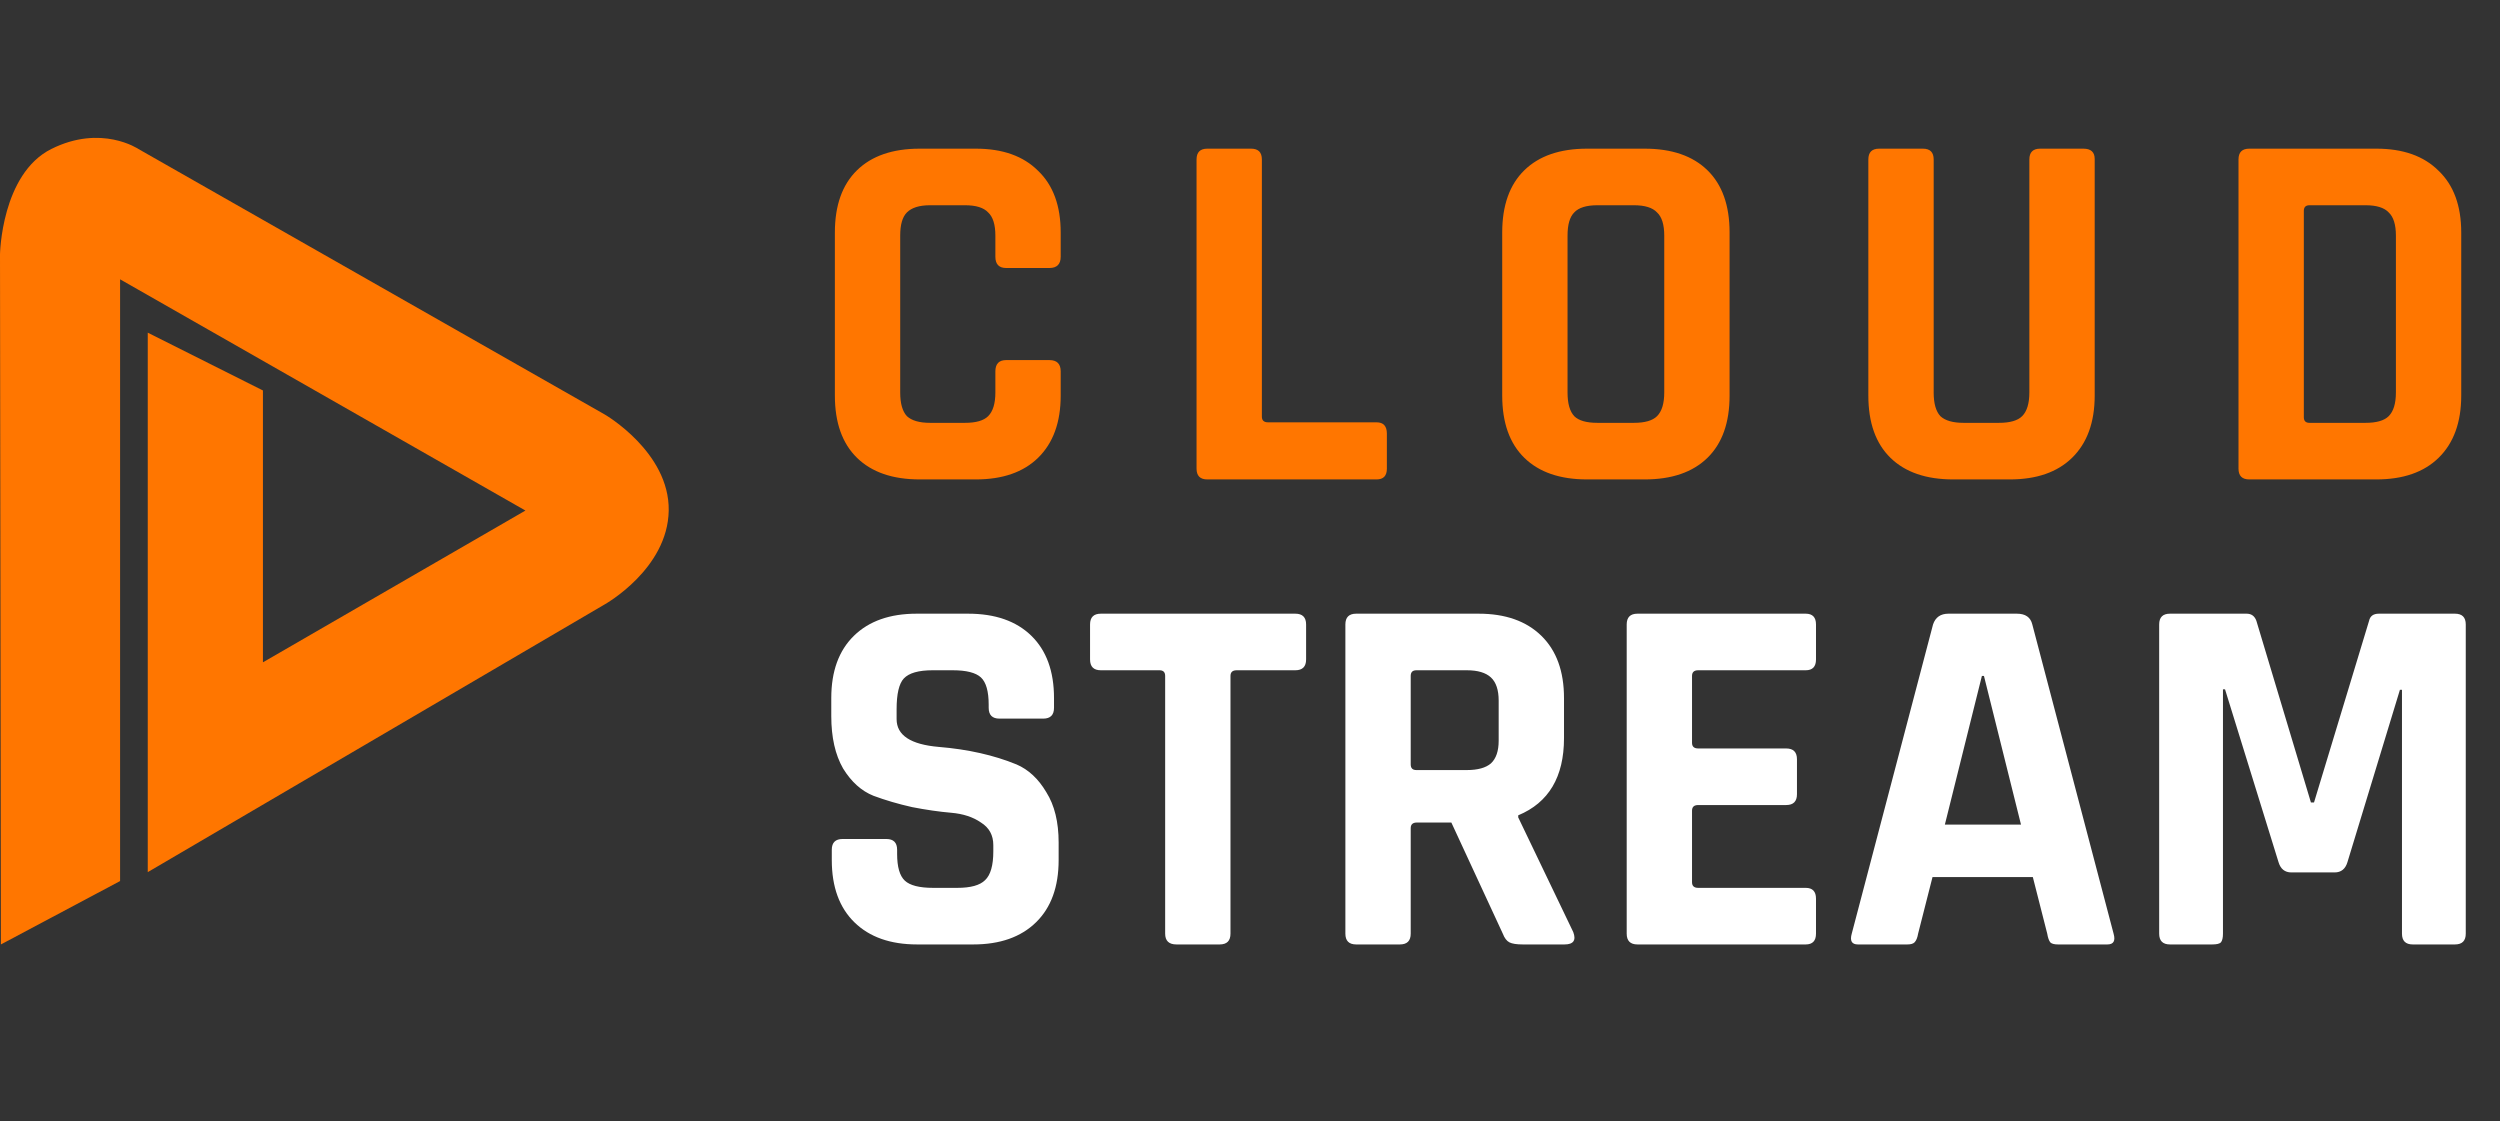
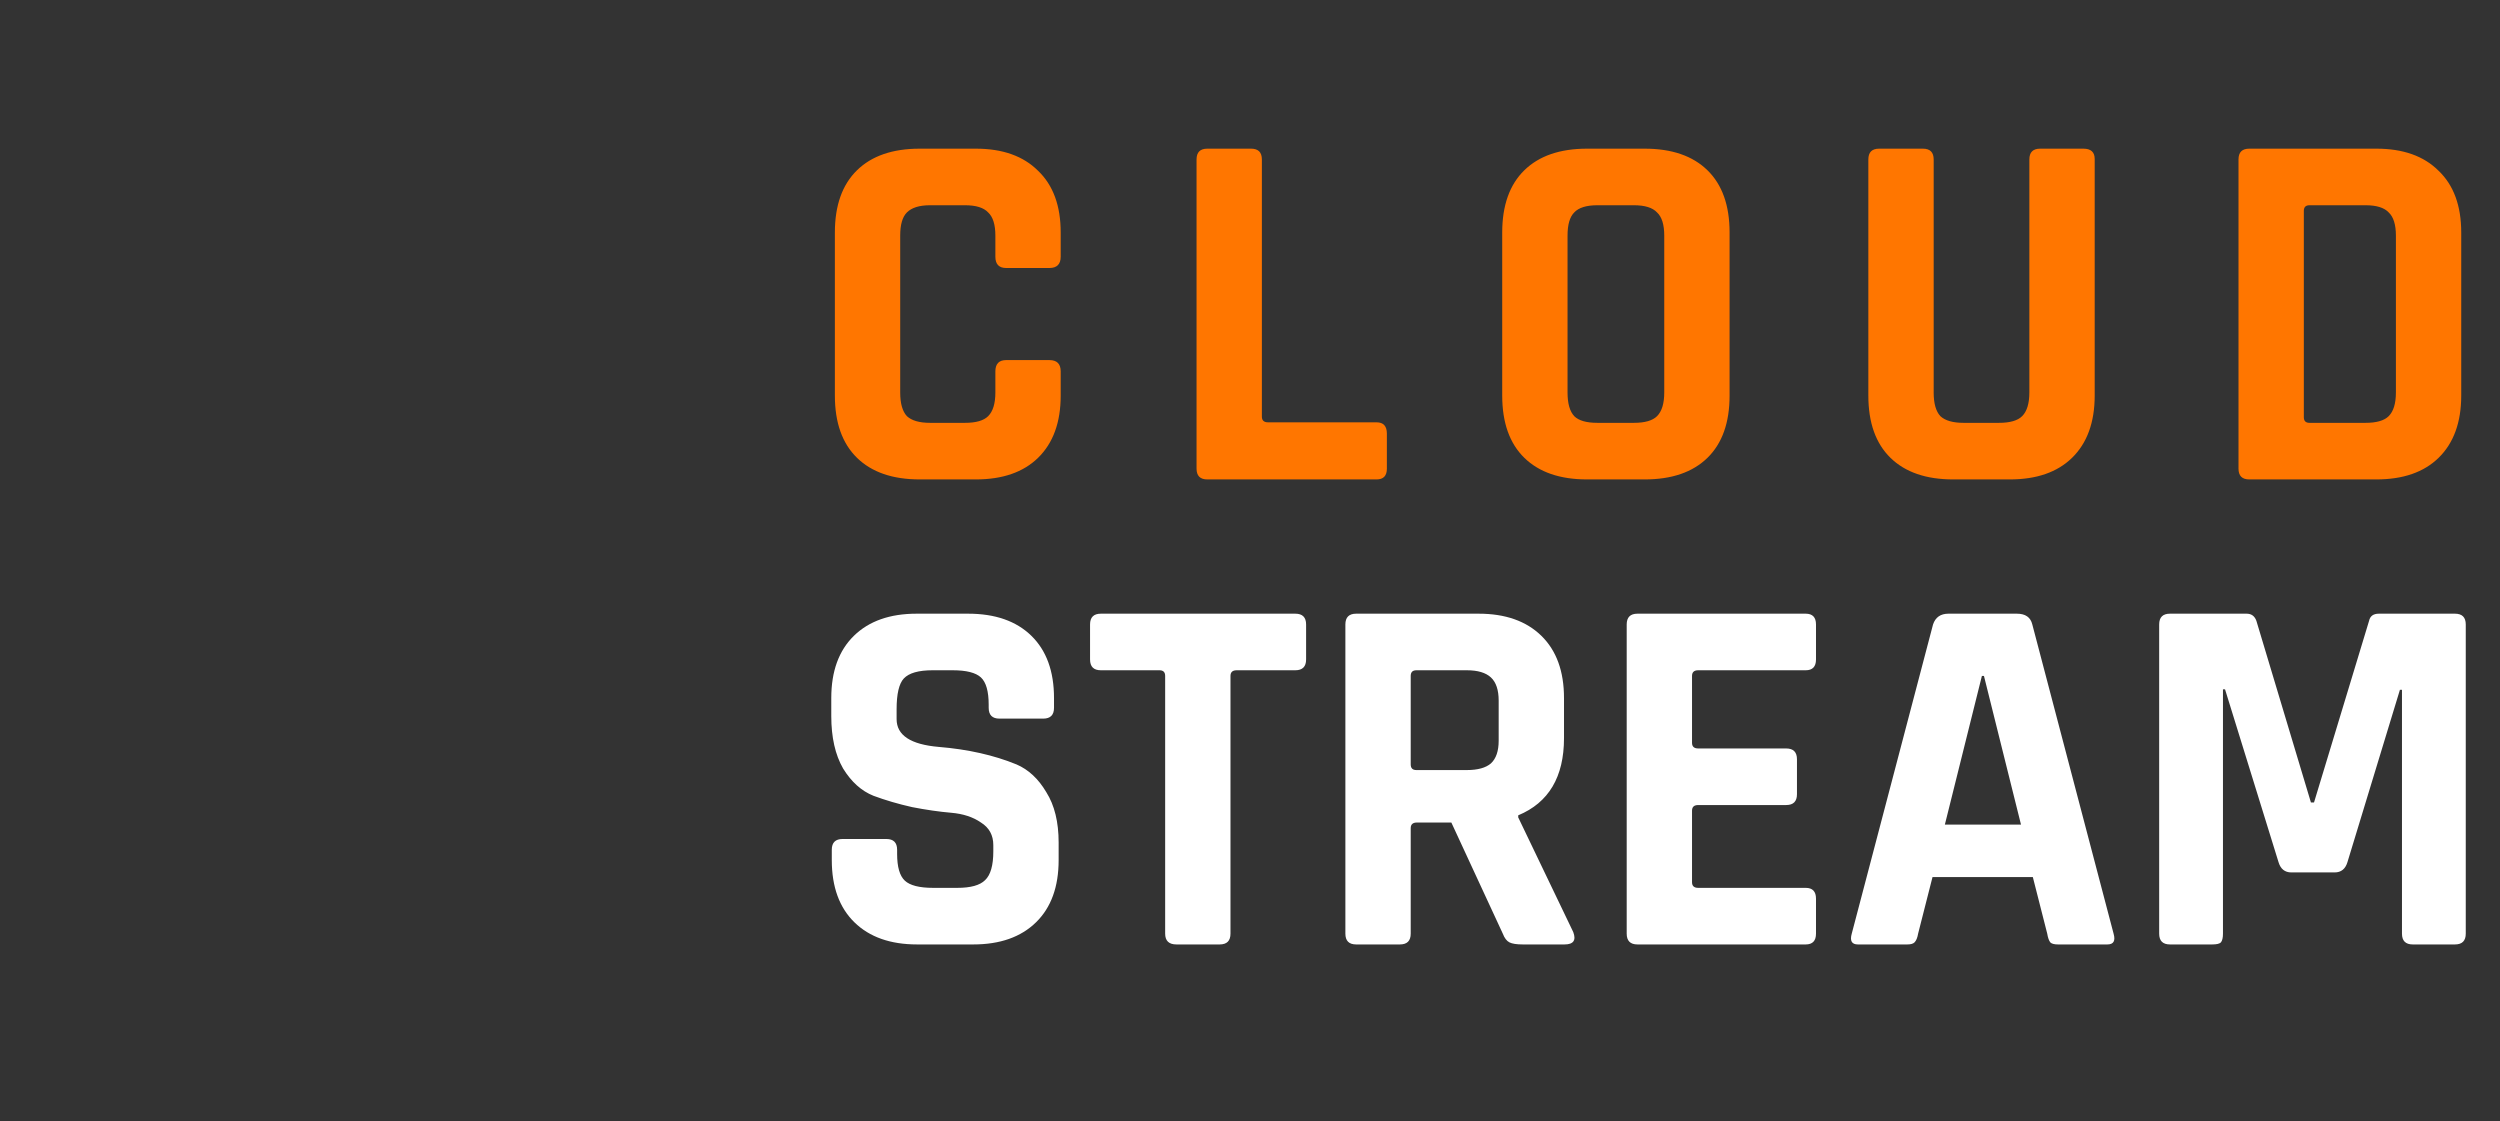
<svg xmlns="http://www.w3.org/2000/svg" width="1215" height="545" viewBox="0 0 1215 545" fill="none">
  <rect x="0" y="0" width="1215" height="545" fill="#333333" stroke="none" />
-   <path d="M58.36 428.193L0.434 459L0 123.599C0 123.599 0.651 84.549 24.95 72.4C49.248 60.251 67.255 72.4 67.255 72.4L293.971 201.483C293.971 201.483 325.429 219.707 324.996 248.127C324.562 276.547 293.971 293.686 293.971 293.686L71.811 423.854V161.677L127.785 189.768V321.889L255.354 248.127L58.36 135.748V428.193Z" fill="#FF7600" />
  <path d="M404.25 418V413C404.25 409.5 406 407.75 409.5 407.75H430.75C434.25 407.75 436 409.5 436 413V415C436 421.333 437.25 425.667 439.75 428C442.25 430.333 446.833 431.5 453.5 431.5H465.25C471.75 431.5 476.25 430.25 478.75 427.75C481.417 425.25 482.75 420.583 482.75 413.75V410.75C482.75 405.917 480.75 402.25 476.75 399.75C472.917 397.083 468.083 395.5 462.25 395C456.417 394.5 450.083 393.583 443.25 392.25C436.583 390.75 430.333 388.917 424.5 386.75C418.667 384.417 413.75 380 409.75 373.5C405.917 366.833 404 358.333 404 348V339.25C404 326.25 407.667 316.167 415 309C422.333 301.833 432.5 298.25 445.5 298.25H470.5C483.667 298.25 493.917 301.833 501.25 309C508.583 316.167 512.25 326.25 512.25 339.25V344C512.25 347.5 510.5 349.25 507 349.25H485.75C482.25 349.25 480.5 347.5 480.5 344V342.5C480.5 336 479.25 331.583 476.75 329.25C474.25 326.917 469.667 325.75 463 325.75H453.25C446.417 325.75 441.75 327.083 439.25 329.75C436.917 332.25 435.75 337.25 435.75 344.75V349.5C435.75 357.333 442.583 361.833 456.25 363C470.417 364.167 483 367 494 371.5C499.833 374 504.667 378.5 508.5 385C512.5 391.333 514.5 399.5 514.5 409.5V418C514.5 431 510.833 441.083 503.5 448.25C496.167 455.417 486 459 473 459H445.75C432.75 459 422.583 455.417 415.25 448.25C407.917 441.083 404.25 431 404.25 418ZM592.766 459H571.766C568.099 459 566.266 457.25 566.266 453.75V328.5C566.266 326.667 565.349 325.75 563.516 325.75H535.016C531.516 325.75 529.766 324 529.766 320.5V303.5C529.766 300 531.516 298.25 535.016 298.25H629.516C633.016 298.25 634.766 300 634.766 303.5V320.5C634.766 324 633.016 325.75 629.516 325.75H601.016C599.016 325.75 598.016 326.667 598.016 328.5V453.75C598.016 457.25 596.266 459 592.766 459ZM680.355 459H659.105C655.605 459 653.855 457.25 653.855 453.75V303.5C653.855 300 655.605 298.25 659.105 298.25H718.605C731.605 298.25 741.772 301.833 749.105 309C756.439 316.167 760.105 326.25 760.105 339.25V358.75C760.105 377.583 752.689 390.083 737.855 396.25V397.25L764.605 453C766.105 457 764.689 459 760.355 459H740.105C737.105 459 734.939 458.667 733.605 458C732.272 457.333 731.189 455.917 730.355 453.75L705.355 399.75H688.605C686.605 399.75 685.605 400.667 685.605 402.5V453.75C685.605 457.25 683.855 459 680.355 459ZM688.355 374.25H712.855C718.189 374.25 722.105 373.167 724.605 371C727.105 368.667 728.355 365 728.355 360V340.5C728.355 335.333 727.105 331.583 724.605 329.25C722.105 326.917 718.189 325.75 712.855 325.75H688.355C686.522 325.75 685.605 326.667 685.605 328.5V371.5C685.605 373.333 686.522 374.25 688.355 374.25ZM877.574 459H795.824C792.324 459 790.574 457.25 790.574 453.75V303.5C790.574 300 792.324 298.25 795.824 298.25H877.574C880.908 298.25 882.574 300 882.574 303.5V320.5C882.574 324 880.908 325.75 877.574 325.75H825.324C823.324 325.75 822.324 326.667 822.324 328.5V361C822.324 362.833 823.324 363.75 825.324 363.75H868.074C871.574 363.75 873.324 365.5 873.324 369V386C873.324 389.5 871.574 391.25 868.074 391.25H825.324C823.324 391.25 822.324 392.167 822.324 394V428.75C822.324 430.583 823.324 431.5 825.324 431.5H877.574C880.908 431.5 882.574 433.25 882.574 436.75V453.75C882.574 457.25 880.908 459 877.574 459ZM926.953 459H902.953C899.953 459 898.953 457.25 899.953 453.75L939.453 303.5C940.62 300 943.12 298.25 946.953 298.25H980.203C984.37 298.25 986.87 300 987.703 303.5L1027.2 453.75C1028.2 457.25 1027.2 459 1024.2 459H1000.2C998.37 459 997.12 458.667 996.453 458C995.786 457.167 995.286 455.75 994.953 453.75L987.953 426.25H939.203L932.203 453.75C931.87 455.75 931.286 457.167 930.453 458C929.786 458.667 928.62 459 926.953 459ZM963.203 328.5L945.203 400.75H982.203L964.203 328.5H963.203ZM1156.11 298.25H1193.11C1196.61 298.25 1198.36 300 1198.36 303.5V453.75C1198.36 457.25 1196.61 459 1193.11 459H1172.61C1169.11 459 1167.36 457.25 1167.36 453.75V335.25H1166.36L1140.86 419C1139.86 422.333 1137.78 424 1134.61 424H1113.61C1110.45 424 1108.36 422.333 1107.36 419L1081.36 335H1080.36V453.75C1080.36 455.75 1080.03 457.167 1079.36 458C1078.7 458.667 1077.28 459 1075.11 459H1054.61C1051.11 459 1049.36 457.25 1049.36 453.75V303.5C1049.36 300 1051.11 298.25 1054.61 298.25H1091.86C1094.2 298.25 1095.78 299.417 1096.61 301.75L1123.11 390H1124.61L1151.36 301.75C1151.86 299.417 1153.45 298.25 1156.11 298.25Z" fill="white" />
  <path d="M474.25 233H447C433.833 233 423.667 229.5 416.5 222.5C409.333 215.5 405.75 205.417 405.75 192.25V113C405.75 99.833 409.333 89.75 416.5 82.75C423.667 75.75 433.833 72.25 447 72.25H474.25C487.25 72.25 497.333 75.833 504.5 83C511.833 90 515.5 100 515.5 113V124.75C515.5 128.417 513.667 130.25 510 130.25H489C485.5 130.25 483.75 128.417 483.75 124.75V114.5C483.75 109.167 482.583 105.417 480.25 103.25C478.083 100.917 474.333 99.75 469 99.75H452C446.833 99.75 443.083 100.917 440.75 103.25C438.583 105.417 437.5 109.167 437.5 114.5V190.75C437.5 196.083 438.583 199.917 440.75 202.25C443.083 204.417 446.833 205.5 452 205.5H469C474.333 205.5 478.083 204.417 480.25 202.25C482.583 199.917 483.75 196.083 483.75 190.75V180.5C483.75 176.833 485.5 175 489 175H510C513.667 175 515.5 176.833 515.5 180.5V192.25C515.5 205.25 511.833 215.333 504.5 222.5C497.333 229.5 487.25 233 474.25 233ZM669.021 233H586.771C583.271 233 581.521 231.25 581.521 227.75V77.5C581.521 74 583.271 72.25 586.771 72.25H608.021C611.521 72.25 613.271 74 613.271 77.5V202.5C613.271 204.333 614.271 205.25 616.271 205.25H669.021C672.355 205.25 674.021 207.083 674.021 210.75V227.75C674.021 231.25 672.355 233 669.021 233ZM776.326 205.5H794.076C799.41 205.5 803.16 204.417 805.326 202.25C807.66 199.917 808.826 196.083 808.826 190.75V114.5C808.826 109.167 807.66 105.417 805.326 103.25C803.16 100.917 799.41 99.75 794.076 99.75H776.326C770.993 99.75 767.243 100.917 765.076 103.25C762.91 105.417 761.826 109.167 761.826 114.5V190.75C761.826 196.083 762.91 199.917 765.076 202.25C767.243 204.417 770.993 205.5 776.326 205.5ZM799.326 233H771.326C758.16 233 747.993 229.5 740.826 222.5C733.66 215.5 730.076 205.417 730.076 192.25V113C730.076 99.833 733.66 89.75 740.826 82.75C747.993 75.75 758.16 72.25 771.326 72.25H799.326C812.493 72.25 822.66 75.75 829.826 82.75C836.993 89.75 840.576 99.833 840.576 113V192.25C840.576 205.417 836.993 215.5 829.826 222.5C822.66 229.5 812.493 233 799.326 233ZM991.516 72.25H1012.52C1016.18 72.25 1018.02 73.917 1018.02 77.25V192.25C1018.02 205.25 1014.35 215.333 1007.02 222.5C999.849 229.5 989.766 233 976.766 233H949.266C936.099 233 925.932 229.5 918.766 222.5C911.599 215.5 908.016 205.417 908.016 192.25V77.5C908.016 74 909.766 72.25 913.266 72.25H934.516C938.016 72.25 939.766 74 939.766 77.5V190.75C939.766 196.083 940.849 199.917 943.016 202.25C945.349 204.417 949.099 205.5 954.266 205.5H971.516C976.849 205.5 980.599 204.417 982.766 202.25C985.099 199.917 986.266 196.083 986.266 190.75V77.5C986.266 74 988.016 72.25 991.516 72.25ZM1122.41 205.5H1149.66C1154.99 205.5 1158.74 204.417 1160.91 202.25C1163.24 199.917 1164.41 196.083 1164.41 190.75V114.5C1164.41 109.167 1163.24 105.417 1160.91 103.25C1158.74 100.917 1154.99 99.75 1149.66 99.75H1122.41C1120.57 99.75 1119.66 100.667 1119.66 102.5V202.75C1119.66 204.583 1120.57 205.5 1122.41 205.5ZM1087.91 227.75V77.5C1087.91 74 1089.66 72.25 1093.16 72.25H1154.91C1167.91 72.25 1177.99 75.833 1185.16 83C1192.49 90 1196.16 100 1196.16 113V192.25C1196.16 205.25 1192.49 215.333 1185.16 222.5C1177.99 229.5 1167.91 233 1154.91 233H1093.16C1089.66 233 1087.91 231.25 1087.91 227.75Z" fill="#FF7600" />
</svg>